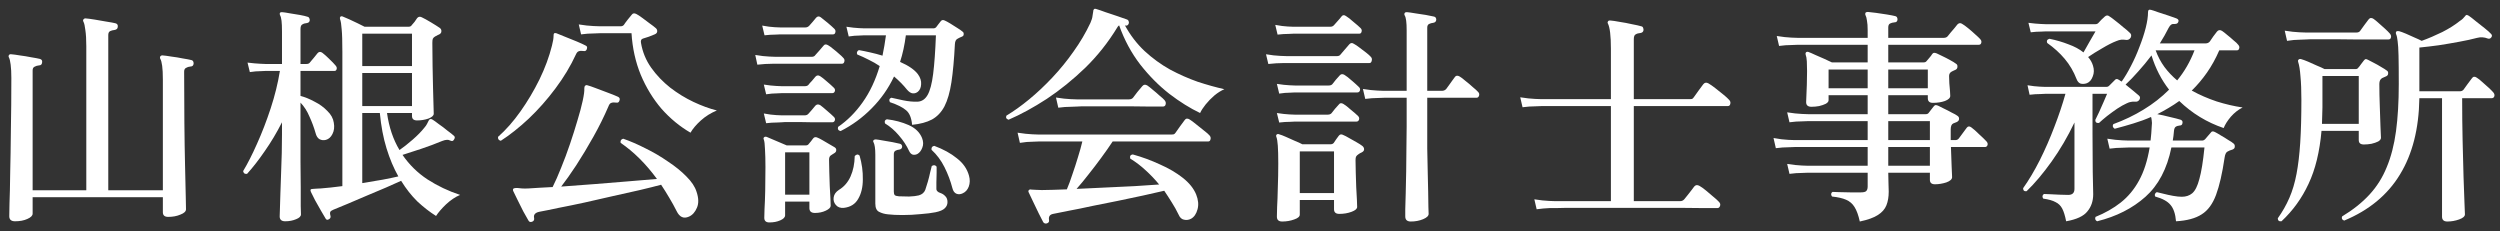
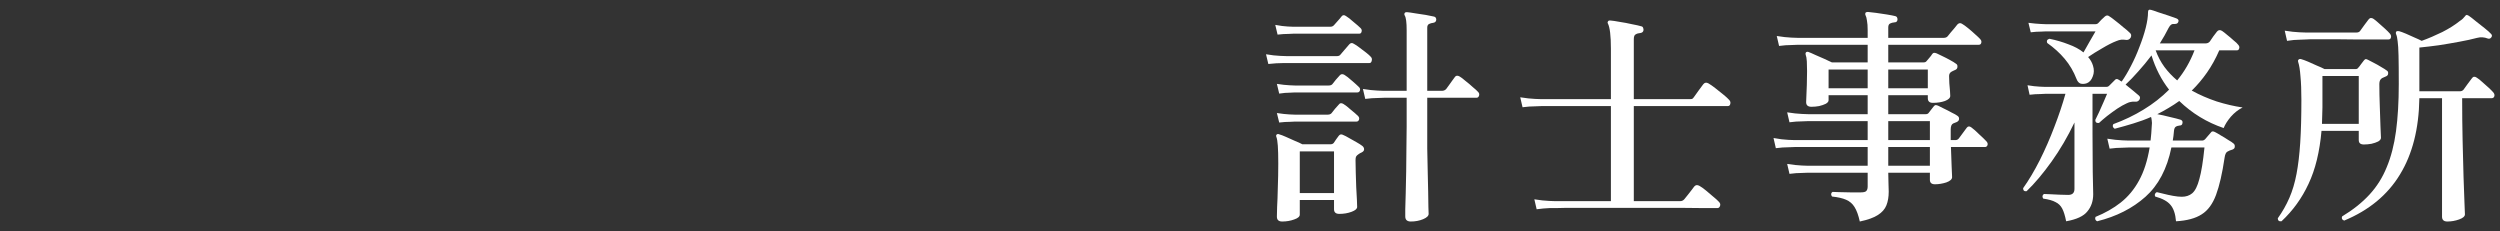
<svg xmlns="http://www.w3.org/2000/svg" width="281" height="26" viewBox="0 0 281 26" fill="none">
  <rect x="0" y="0" width="281" height="26" fill="#333333" stroke="none" />
  <path d="M275.082 24.898C274.684 24.898 274.484 24.716 274.484 24.352C274.484 24.092 274.484 23.728 274.484 23.26C274.484 22.81 274.484 22.298 274.484 21.726C274.484 20.877 274.484 19.95 274.484 18.944C274.484 17.939 274.484 16.934 274.484 15.928C274.484 14.906 274.484 13.97 274.484 13.12C274.484 12.271 274.484 11.578 274.484 11.04H271.936C271.884 14.472 271.156 17.332 269.752 19.62C268.366 21.908 266.277 23.633 263.486 24.794C263.244 24.708 263.166 24.552 263.252 24.326C264.483 23.581 265.506 22.766 266.32 21.882C267.152 20.981 267.802 19.95 268.27 18.788C268.756 17.627 269.102 16.284 269.31 14.758C269.518 13.216 269.622 11.448 269.622 9.454C269.622 8.068 269.614 7.002 269.596 6.256C269.579 5.511 269.544 4.965 269.492 4.618C269.458 4.272 269.397 4.003 269.31 3.812C269.276 3.691 269.293 3.596 269.362 3.526C269.432 3.492 269.527 3.483 269.648 3.5C269.839 3.552 270.099 3.648 270.428 3.786C270.758 3.925 271.087 4.072 271.416 4.228C271.746 4.367 272.006 4.488 272.196 4.592C272.959 4.315 273.73 3.986 274.51 3.604C275.29 3.206 275.949 2.79 276.486 2.356C276.625 2.27 276.738 2.183 276.824 2.096C276.911 1.992 276.989 1.906 277.058 1.836C277.11 1.75 277.171 1.698 277.24 1.68C277.275 1.663 277.327 1.68 277.396 1.732C277.431 1.75 277.457 1.758 277.474 1.758C277.682 1.897 277.951 2.105 278.28 2.382C278.627 2.642 278.956 2.902 279.268 3.162C279.598 3.422 279.84 3.639 279.996 3.812C280.118 3.934 280.126 4.064 280.022 4.202C279.918 4.341 279.788 4.384 279.632 4.332C279.234 4.176 278.835 4.15 278.436 4.254C277.847 4.41 277.171 4.558 276.408 4.696C275.663 4.835 274.9 4.965 274.12 5.086C273.358 5.19 272.63 5.277 271.936 5.346V10.26H276.486C276.66 10.26 276.798 10.2 276.902 10.078C276.989 9.94 277.145 9.723 277.37 9.428C277.596 9.134 277.752 8.926 277.838 8.804C277.977 8.596 278.159 8.57 278.384 8.726C278.558 8.83 278.766 8.995 279.008 9.22C279.251 9.428 279.485 9.636 279.71 9.844C279.936 10.052 280.109 10.226 280.23 10.364C280.369 10.52 280.412 10.676 280.36 10.832C280.308 10.971 280.204 11.04 280.048 11.04H276.746C276.746 12.739 276.764 14.342 276.798 15.85C276.833 17.358 276.868 18.702 276.902 19.88C276.937 21.059 276.972 22.021 277.006 22.766C277.041 23.494 277.058 23.936 277.058 24.092C277.058 24.318 276.842 24.508 276.408 24.664C275.975 24.82 275.533 24.898 275.082 24.898ZM256.44 24.872C256.163 24.907 256.024 24.794 256.024 24.534C256.544 23.806 256.978 23.044 257.324 22.246C257.671 21.449 257.94 20.548 258.13 19.542C258.321 18.537 258.46 17.367 258.546 16.032C258.633 14.68 258.676 13.086 258.676 11.248C258.676 10.174 258.642 9.281 258.572 8.57C258.52 7.86 258.434 7.322 258.312 6.958C258.278 6.837 258.295 6.75 258.364 6.698C258.434 6.629 258.529 6.612 258.65 6.646C258.841 6.698 259.101 6.794 259.43 6.932C259.76 7.071 260.089 7.218 260.418 7.374C260.765 7.513 261.051 7.643 261.276 7.764H264.786C264.908 7.764 265.003 7.712 265.072 7.608C265.159 7.522 265.254 7.4 265.358 7.244C265.48 7.071 265.592 6.924 265.696 6.802C265.766 6.716 265.826 6.664 265.878 6.646C265.948 6.629 266.043 6.655 266.164 6.724C266.32 6.794 266.537 6.906 266.814 7.062C267.092 7.201 267.369 7.357 267.646 7.53C267.924 7.686 268.14 7.825 268.296 7.946C268.4 8.016 268.444 8.12 268.426 8.258C268.426 8.397 268.357 8.501 268.218 8.57C268.149 8.605 268.071 8.64 267.984 8.674C267.915 8.709 267.837 8.744 267.75 8.778C267.542 8.9 267.438 9.116 267.438 9.428C267.438 10.243 267.456 11.092 267.49 11.976C267.525 12.86 267.551 13.632 267.568 14.29C267.603 14.932 267.62 15.33 267.62 15.486C267.62 15.642 267.516 15.781 267.308 15.902C267.1 16.006 266.849 16.093 266.554 16.162C266.26 16.214 265.974 16.24 265.696 16.24C265.315 16.24 265.124 16.076 265.124 15.746V14.706H260.938C260.73 17.064 260.245 19.048 259.482 20.66C258.737 22.272 257.723 23.676 256.44 24.872ZM260.99 13.926H265.124V8.544H261.042V12.08C261.042 12.392 261.034 12.704 261.016 13.016C261.016 13.328 261.008 13.632 260.99 13.926ZM257.064 4.592L256.804 3.448C257.446 3.552 258 3.613 258.468 3.63C258.936 3.648 259.17 3.656 259.17 3.656H264.864C265.055 3.656 265.194 3.596 265.28 3.474C265.367 3.336 265.523 3.119 265.748 2.824C265.974 2.53 266.13 2.322 266.216 2.2C266.372 1.992 266.563 1.966 266.788 2.122C266.962 2.244 267.161 2.408 267.386 2.616C267.629 2.824 267.863 3.032 268.088 3.24C268.314 3.448 268.487 3.622 268.608 3.76C268.747 3.916 268.79 4.072 268.738 4.228C268.704 4.367 268.608 4.436 268.452 4.436C268.348 4.436 268.158 4.436 267.88 4.436C267.62 4.436 267.308 4.436 266.944 4.436C266.338 4.436 265.627 4.436 264.812 4.436C263.998 4.419 263.192 4.41 262.394 4.41C261.597 4.41 260.904 4.41 260.314 4.41C259.742 4.41 259.37 4.419 259.196 4.436C259.196 4.436 258.971 4.445 258.52 4.462C258.07 4.462 257.584 4.506 257.064 4.592Z" fill="white" />
  <path d="M232.234 24.872C232.113 24.248 231.966 23.771 231.792 23.442C231.619 23.112 231.368 22.87 231.038 22.714C230.726 22.54 230.267 22.41 229.66 22.324C229.522 22.116 229.548 21.942 229.738 21.804C229.877 21.804 230.102 21.812 230.414 21.83C230.744 21.847 231.099 21.864 231.48 21.882C231.862 21.899 232.191 21.908 232.468 21.908C232.936 21.908 233.17 21.682 233.17 21.232V13.77C232.408 15.364 231.55 16.829 230.596 18.164C229.643 19.498 228.707 20.608 227.788 21.492C227.528 21.526 227.398 21.414 227.398 21.154C228.04 20.252 228.664 19.204 229.27 18.008C229.877 16.794 230.423 15.546 230.908 14.264C231.411 12.964 231.827 11.724 232.156 10.546H229.868C229.868 10.546 229.686 10.554 229.322 10.572C228.958 10.572 228.56 10.598 228.126 10.65L227.892 9.584C228.412 9.67 228.872 9.722 229.27 9.74C229.669 9.757 229.868 9.766 229.868 9.766H236.758C236.897 9.766 237.018 9.705 237.122 9.584L237.694 9.012C237.816 8.856 237.963 8.838 238.136 8.96C238.188 8.977 238.24 9.012 238.292 9.064C238.344 9.098 238.405 9.133 238.474 9.168C238.821 8.682 239.168 8.102 239.514 7.426C239.878 6.732 240.199 6.013 240.476 5.268C240.771 4.522 241.005 3.812 241.178 3.136C241.352 2.442 241.438 1.853 241.438 1.368C241.438 1.246 241.464 1.168 241.516 1.134C241.568 1.082 241.655 1.073 241.776 1.108C241.915 1.142 242.175 1.229 242.556 1.368C242.955 1.489 243.354 1.619 243.752 1.758C244.168 1.896 244.463 2 244.636 2.07C244.844 2.156 244.914 2.286 244.844 2.46C244.792 2.616 244.662 2.694 244.454 2.694C244.281 2.676 244.142 2.702 244.038 2.772C243.952 2.824 243.856 2.945 243.752 3.136C243.458 3.725 243.128 4.306 242.764 4.878H247.912C248.103 4.878 248.259 4.808 248.38 4.67C248.467 4.531 248.597 4.34 248.77 4.098C248.961 3.855 249.1 3.673 249.186 3.552C249.342 3.361 249.533 3.335 249.758 3.474C249.914 3.578 250.114 3.734 250.356 3.942C250.599 4.132 250.833 4.332 251.058 4.54C251.301 4.73 251.474 4.895 251.578 5.034C251.7 5.172 251.734 5.311 251.682 5.45C251.648 5.588 251.561 5.658 251.422 5.658H249.446C249.048 6.576 248.588 7.408 248.068 8.154C247.548 8.899 246.976 9.575 246.352 10.182C247.236 10.667 248.172 11.074 249.16 11.404C250.148 11.716 251.119 11.941 252.072 12.08C251.587 12.322 251.145 12.669 250.746 13.12C250.365 13.57 250.096 13.995 249.94 14.394C248.051 13.752 246.387 12.738 244.948 11.352C244.567 11.629 244.168 11.889 243.752 12.132C243.354 12.374 242.929 12.608 242.478 12.834C242.877 12.903 243.345 13.007 243.882 13.146C244.42 13.267 244.827 13.371 245.104 13.458C245.278 13.527 245.347 13.648 245.312 13.822C245.295 14.012 245.191 14.108 245 14.108C244.81 14.125 244.654 14.177 244.532 14.264C244.428 14.35 244.368 14.515 244.35 14.758C244.333 14.931 244.316 15.104 244.298 15.278C244.281 15.451 244.255 15.624 244.22 15.798H247.522C247.644 15.798 247.756 15.746 247.86 15.642C247.93 15.555 248.034 15.434 248.172 15.278C248.311 15.122 248.424 14.992 248.51 14.888C248.597 14.749 248.744 14.732 248.952 14.836C249.126 14.922 249.351 15.052 249.628 15.226C249.906 15.382 250.174 15.546 250.434 15.72C250.712 15.876 250.92 16.014 251.058 16.136C251.162 16.222 251.206 16.344 251.188 16.5C251.188 16.638 251.102 16.742 250.928 16.812C250.807 16.846 250.703 16.881 250.616 16.916C250.53 16.95 250.443 16.994 250.356 17.046C250.2 17.132 250.096 17.358 250.044 17.722C249.784 19.49 249.464 20.885 249.082 21.908C248.701 22.93 248.164 23.658 247.47 24.092C246.777 24.542 245.815 24.802 244.584 24.872C244.515 24.04 244.307 23.424 243.96 23.026C243.631 22.627 243.059 22.315 242.244 22.09C242.192 21.986 242.184 21.89 242.218 21.804C242.27 21.7 242.34 21.63 242.426 21.596C242.6 21.63 242.851 21.691 243.18 21.778C243.51 21.864 243.865 21.942 244.246 22.012C244.628 22.081 244.957 22.116 245.234 22.116C245.702 22.116 246.092 21.986 246.404 21.726C246.734 21.448 247.002 20.911 247.21 20.114C247.436 19.316 247.626 18.138 247.782 16.578H244.064C243.579 18.97 242.608 20.816 241.152 22.116C239.696 23.416 237.885 24.334 235.718 24.872C235.51 24.768 235.45 24.603 235.536 24.378C236.611 23.944 237.556 23.407 238.37 22.766C239.202 22.107 239.887 21.284 240.424 20.296C240.979 19.29 241.378 18.051 241.62 16.578H239.228C239.228 16.578 239.003 16.586 238.552 16.604C238.119 16.604 237.642 16.638 237.122 16.708L236.862 15.59C237.504 15.694 238.058 15.754 238.526 15.772C238.994 15.789 239.228 15.798 239.228 15.798H241.724C241.759 15.538 241.785 15.278 241.802 15.018C241.82 14.758 241.837 14.489 241.854 14.212C241.889 13.917 241.889 13.692 241.854 13.536C241.837 13.362 241.811 13.232 241.776 13.146C241.152 13.423 240.494 13.666 239.8 13.874C239.124 14.082 238.422 14.281 237.694 14.472C237.469 14.333 237.417 14.16 237.538 13.952C238.769 13.501 239.904 12.955 240.944 12.314C242.002 11.672 242.955 10.927 243.804 10.078C243.371 9.523 242.99 8.925 242.66 8.284C242.331 7.642 242.054 6.958 241.828 6.23C241.343 6.871 240.849 7.469 240.346 8.024C239.861 8.578 239.384 9.072 238.916 9.506C239.194 9.731 239.471 9.956 239.748 10.182C240.026 10.407 240.242 10.589 240.398 10.728C240.554 10.849 240.58 11.005 240.476 11.196C240.372 11.369 240.216 11.447 240.008 11.43C239.818 11.412 239.653 11.421 239.514 11.456C239.376 11.473 239.22 11.525 239.046 11.612C238.734 11.75 238.379 11.95 237.98 12.21C237.599 12.47 237.218 12.747 236.836 13.042C236.472 13.336 236.169 13.596 235.926 13.822C235.649 13.856 235.51 13.744 235.51 13.484C235.614 13.293 235.753 13.007 235.926 12.626C236.1 12.244 236.273 11.854 236.446 11.456C236.62 11.057 236.75 10.754 236.836 10.546H235.198V15.044C235.198 16.621 235.207 18.034 235.224 19.282C235.259 20.512 235.276 21.362 235.276 21.83C235.276 22.592 235.06 23.234 234.626 23.754C234.21 24.291 233.413 24.664 232.234 24.872ZM234.574 9.35C234.332 9.436 234.098 9.454 233.872 9.402C233.664 9.332 233.508 9.159 233.404 8.882C233.075 8.032 232.633 7.278 232.078 6.62C231.524 5.961 230.865 5.363 230.102 4.826C230.016 4.583 230.102 4.427 230.362 4.358C231.125 4.514 231.836 4.722 232.494 4.982C233.17 5.224 233.734 5.528 234.184 5.892C234.375 5.562 234.6 5.164 234.86 4.696C235.138 4.228 235.363 3.838 235.536 3.526H229.972C229.972 3.526 229.79 3.534 229.426 3.552C229.062 3.552 228.672 3.578 228.256 3.63L227.996 2.564C228.516 2.633 228.976 2.676 229.374 2.694C229.773 2.711 229.972 2.72 229.972 2.72H235.51C235.649 2.72 235.762 2.676 235.848 2.59C235.935 2.503 236.048 2.382 236.186 2.226C236.342 2.07 236.472 1.948 236.576 1.862C236.75 1.706 236.923 1.697 237.096 1.836C237.287 1.957 237.521 2.13 237.798 2.356C238.093 2.581 238.379 2.815 238.656 3.058C238.951 3.283 239.194 3.491 239.384 3.682C239.558 3.82 239.592 4.002 239.488 4.228C239.367 4.418 239.202 4.505 238.994 4.488C238.769 4.453 238.578 4.444 238.422 4.462C238.266 4.479 238.084 4.531 237.876 4.618C237.426 4.791 236.897 5.06 236.29 5.424C235.684 5.77 235.155 6.1 234.704 6.412C234.964 6.706 235.146 7.027 235.25 7.374C235.389 7.807 235.38 8.214 235.224 8.596C235.086 8.977 234.869 9.228 234.574 9.35ZM244.714 9.038C245.529 8.05 246.179 6.923 246.664 5.658H242.296C242.539 6.334 242.868 6.958 243.284 7.53C243.7 8.084 244.177 8.587 244.714 9.038Z" fill="white" />
  <path d="M209.042 24.898C208.886 24.187 208.686 23.641 208.444 23.26C208.218 22.896 207.906 22.627 207.508 22.454C207.109 22.28 206.58 22.159 205.922 22.09C205.852 22.003 205.818 21.908 205.818 21.804C205.835 21.7 205.887 21.622 205.974 21.57C206.13 21.57 206.381 21.578 206.728 21.596C207.092 21.596 207.49 21.605 207.924 21.622C208.374 21.622 208.79 21.622 209.172 21.622C209.449 21.622 209.64 21.578 209.744 21.492C209.865 21.388 209.926 21.215 209.926 20.972V19.412H203.244C203.244 19.412 203.018 19.421 202.568 19.438C202.117 19.438 201.64 19.473 201.138 19.542L200.878 18.424C201.519 18.528 202.074 18.588 202.542 18.606C203.01 18.623 203.244 18.632 203.244 18.632H209.926V16.526C209.128 16.526 208.348 16.526 207.586 16.526C206.84 16.526 206.138 16.526 205.48 16.526C204.44 16.526 203.573 16.526 202.88 16.526C202.204 16.526 201.814 16.526 201.71 16.526C201.71 16.526 201.484 16.535 201.034 16.552C200.6 16.552 200.124 16.587 199.604 16.656L199.344 15.512C199.985 15.633 200.54 15.703 201.008 15.72C201.476 15.737 201.71 15.746 201.71 15.746H209.926V13.614H203.244C203.244 13.614 203.018 13.623 202.568 13.64C202.117 13.64 201.64 13.675 201.138 13.744L200.878 12.626C201.519 12.73 202.074 12.79 202.542 12.808C203.01 12.825 203.244 12.834 203.244 12.834H209.926V10.702H205.532V11.274C205.532 11.412 205.428 11.543 205.22 11.664C205.012 11.768 204.76 11.854 204.466 11.924C204.171 11.976 203.885 12.002 203.608 12.002C203.209 12.002 203.01 11.829 203.01 11.482C203.01 11.395 203.018 11.178 203.036 10.832C203.053 10.468 203.07 10.034 203.088 9.532C203.105 9.029 203.114 8.518 203.114 7.998C203.114 7.599 203.105 7.235 203.088 6.906C203.07 6.576 203.027 6.325 202.958 6.152C202.923 6.065 202.932 5.978 202.984 5.892C203.053 5.822 203.148 5.805 203.27 5.84C203.46 5.909 203.72 6.022 204.05 6.178C204.379 6.316 204.717 6.464 205.064 6.62C205.41 6.776 205.688 6.906 205.896 7.01H209.926V5.034C209.163 5.034 208.426 5.034 207.716 5.034C207.005 5.034 206.338 5.034 205.714 5.034C204.726 5.034 203.902 5.034 203.244 5.034C202.585 5.034 202.195 5.034 202.074 5.034C202.074 5.034 201.848 5.042 201.398 5.06C200.947 5.06 200.47 5.094 199.968 5.164L199.708 4.046C200.349 4.15 200.895 4.21 201.346 4.228C201.814 4.245 202.048 4.254 202.048 4.254H209.926V3.396C209.926 2.945 209.9 2.59 209.848 2.33C209.813 2.052 209.761 1.853 209.692 1.732C209.64 1.628 209.64 1.524 209.692 1.42C209.744 1.368 209.83 1.342 209.952 1.342C210.16 1.359 210.463 1.394 210.862 1.446C211.278 1.498 211.685 1.558 212.084 1.628C212.5 1.697 212.812 1.758 213.02 1.81C213.193 1.844 213.28 1.974 213.28 2.2C213.262 2.408 213.15 2.512 212.942 2.512C212.751 2.529 212.586 2.572 212.448 2.642C212.309 2.711 212.24 2.858 212.24 3.084V4.254H218.48C218.67 4.254 218.818 4.193 218.922 4.072C218.991 3.985 219.095 3.855 219.234 3.682C219.39 3.491 219.546 3.309 219.702 3.136C219.858 2.945 219.962 2.815 220.014 2.746C220.187 2.572 220.369 2.555 220.56 2.694C220.716 2.78 220.932 2.936 221.21 3.162C221.487 3.387 221.756 3.621 222.016 3.864C222.276 4.089 222.458 4.262 222.562 4.384C222.7 4.522 222.744 4.67 222.692 4.826C222.657 4.964 222.562 5.034 222.406 5.034H212.24V7.01H216.244C216.382 7.01 216.486 6.958 216.556 6.854C216.642 6.75 216.746 6.628 216.868 6.49C217.006 6.334 217.11 6.195 217.18 6.074C217.249 5.987 217.31 5.944 217.362 5.944C217.431 5.926 217.535 5.944 217.674 5.996C217.83 6.065 218.046 6.169 218.324 6.308C218.618 6.446 218.904 6.594 219.182 6.75C219.476 6.906 219.702 7.044 219.858 7.166C219.979 7.235 220.031 7.348 220.014 7.504C220.014 7.66 219.944 7.772 219.806 7.842C219.719 7.876 219.641 7.911 219.572 7.946C219.502 7.98 219.433 8.015 219.364 8.05C219.173 8.154 219.078 8.318 219.078 8.544C219.078 8.752 219.086 9.02 219.104 9.35C219.138 9.679 219.164 9.982 219.182 10.26C219.199 10.537 219.208 10.71 219.208 10.78C219.208 11.005 219.008 11.196 218.61 11.352C218.211 11.491 217.76 11.56 217.258 11.56C216.876 11.56 216.686 11.386 216.686 11.04V10.702H212.24V12.834H216.452C216.608 12.834 216.72 12.782 216.79 12.678C216.876 12.574 216.963 12.461 217.05 12.34C217.154 12.219 217.249 12.097 217.336 11.976C217.405 11.889 217.466 11.837 217.518 11.82C217.587 11.803 217.691 11.82 217.83 11.872C217.986 11.941 218.211 12.054 218.506 12.21C218.8 12.348 219.086 12.496 219.364 12.652C219.658 12.79 219.875 12.912 220.014 13.016C220.152 13.102 220.213 13.224 220.196 13.38C220.196 13.518 220.109 13.631 219.936 13.718L219.546 13.874C219.355 13.96 219.26 14.186 219.26 14.55V15.746H219.806C219.944 15.746 220.066 15.685 220.17 15.564C220.256 15.443 220.404 15.243 220.612 14.966C220.82 14.688 220.967 14.489 221.054 14.368C221.192 14.177 221.366 14.16 221.574 14.316C221.816 14.489 222.111 14.749 222.458 15.096C222.822 15.425 223.09 15.685 223.264 15.876C223.402 16.015 223.446 16.162 223.394 16.318C223.342 16.456 223.246 16.526 223.108 16.526H219.286C219.32 17.306 219.346 18.034 219.364 18.71C219.398 19.369 219.416 19.767 219.416 19.906C219.416 20.148 219.199 20.348 218.766 20.504C218.332 20.642 217.908 20.712 217.492 20.712C217.11 20.712 216.92 20.547 216.92 20.218V19.412H212.24C212.257 19.776 212.266 20.174 212.266 20.608C212.283 21.041 212.292 21.353 212.292 21.544C212.292 22.133 212.205 22.645 212.032 23.078C211.858 23.511 211.538 23.875 211.07 24.17C210.619 24.465 209.943 24.707 209.042 24.898ZM212.24 15.746H216.92V13.614H212.24V15.746ZM212.24 18.632H216.92V16.526H212.24V18.632ZM212.24 9.922H216.686V7.816H212.24V9.922ZM205.532 9.922H209.926V7.816H205.532V9.922Z" fill="white" />
  <path d="M172.72 23.52L172.46 22.402C173.101 22.506 173.656 22.567 174.124 22.584C174.592 22.601 174.826 22.61 174.826 22.61H181.066V11.924C180.286 11.924 179.532 11.924 178.804 11.924C178.076 11.924 177.409 11.924 176.802 11.924C175.814 11.924 174.999 11.924 174.358 11.924C173.717 11.924 173.353 11.924 173.266 11.924C173.266 11.924 173.041 11.933 172.59 11.95C172.139 11.95 171.654 11.985 171.134 12.054L170.874 10.936C171.533 11.04 172.087 11.101 172.538 11.118C173.006 11.135 173.24 11.144 173.24 11.144H181.066V5.45C181.066 4.029 180.953 3.093 180.728 2.642C180.676 2.573 180.685 2.486 180.754 2.382C180.806 2.313 180.893 2.287 181.014 2.304C181.239 2.321 181.586 2.373 182.054 2.46C182.522 2.529 182.981 2.616 183.432 2.72C183.9 2.807 184.247 2.885 184.472 2.954C184.576 2.971 184.645 3.023 184.68 3.11C184.715 3.197 184.732 3.283 184.732 3.37C184.715 3.561 184.602 3.673 184.394 3.708C184.169 3.725 183.987 3.777 183.848 3.864C183.709 3.933 183.64 4.115 183.64 4.41V11.144H189.88C190.019 11.144 190.123 11.135 190.192 11.118C190.261 11.083 190.331 11.014 190.4 10.91C190.521 10.754 190.695 10.511 190.92 10.182C191.163 9.853 191.336 9.619 191.44 9.48C191.596 9.272 191.795 9.237 192.038 9.376C192.246 9.497 192.506 9.679 192.818 9.922C193.13 10.165 193.433 10.407 193.728 10.65C194.023 10.893 194.231 11.083 194.352 11.222C194.491 11.361 194.534 11.517 194.482 11.69C194.447 11.846 194.352 11.924 194.196 11.924H183.64V22.61H188.84C189.031 22.61 189.187 22.541 189.308 22.402C189.377 22.315 189.49 22.177 189.646 21.986C189.802 21.778 189.958 21.579 190.114 21.388C190.27 21.18 190.374 21.041 190.426 20.972C190.582 20.781 190.781 20.755 191.024 20.894C191.215 20.998 191.457 21.171 191.752 21.414C192.047 21.657 192.333 21.899 192.61 22.142C192.887 22.367 193.087 22.549 193.208 22.688C193.347 22.827 193.39 22.974 193.338 23.13C193.286 23.303 193.182 23.39 193.026 23.39C192.974 23.39 192.827 23.39 192.584 23.39C192.341 23.39 192.029 23.39 191.648 23.39C190.955 23.39 190.079 23.381 189.022 23.364C187.965 23.364 186.821 23.364 185.59 23.364C184.377 23.364 183.155 23.364 181.924 23.364C180.711 23.364 179.584 23.364 178.544 23.364C177.521 23.364 176.672 23.364 175.996 23.364C175.337 23.381 174.947 23.39 174.826 23.39C174.826 23.39 174.601 23.39 174.15 23.39C173.717 23.407 173.24 23.451 172.72 23.52Z" fill="white" />
  <path d="M144.12 24.898C143.721 24.898 143.522 24.716 143.522 24.352C143.522 24.214 143.53 23.85 143.548 23.261C143.582 22.689 143.608 21.969 143.626 21.102C143.66 20.236 143.678 19.326 143.678 18.372C143.678 17.506 143.66 16.838 143.626 16.37C143.591 15.902 143.539 15.582 143.47 15.409C143.418 15.287 143.426 15.192 143.496 15.123C143.582 15.053 143.678 15.044 143.782 15.097C143.972 15.149 144.224 15.244 144.536 15.383C144.848 15.521 145.177 15.668 145.524 15.825C145.87 15.963 146.156 16.093 146.382 16.215H149.554C149.71 16.215 149.831 16.163 149.918 16.058C149.987 15.954 150.074 15.825 150.178 15.668C150.299 15.512 150.394 15.383 150.464 15.278C150.602 15.088 150.776 15.053 150.984 15.175C151.157 15.244 151.374 15.357 151.634 15.512C151.911 15.668 152.188 15.825 152.466 15.98C152.743 16.137 152.96 16.275 153.116 16.396C153.254 16.5 153.324 16.631 153.324 16.787C153.324 16.925 153.237 17.038 153.064 17.125C152.994 17.159 152.925 17.194 152.856 17.229C152.804 17.263 152.752 17.298 152.7 17.332C152.561 17.419 152.466 17.515 152.414 17.619C152.379 17.705 152.362 17.844 152.362 18.035C152.362 18.398 152.37 18.858 152.388 19.413C152.405 19.95 152.422 20.496 152.44 21.05C152.474 21.588 152.5 22.064 152.518 22.48C152.535 22.879 152.544 23.139 152.544 23.261C152.544 23.468 152.336 23.651 151.92 23.806C151.504 23.962 151.044 24.041 150.542 24.041C150.143 24.041 149.944 23.867 149.944 23.52V22.48H146.096V24.119C146.096 24.344 145.888 24.526 145.472 24.665C145.056 24.82 144.605 24.898 144.12 24.898ZM158.576 24.898C158.16 24.898 157.952 24.708 157.952 24.326C157.952 24.274 157.952 24.006 157.952 23.52C157.969 23.035 157.986 22.42 158.004 21.674C158.021 20.929 158.038 20.114 158.056 19.23C158.073 18.346 158.082 17.471 158.082 16.605C158.099 15.738 158.108 14.949 158.108 14.239V10.989C157.865 10.989 157.622 10.989 157.38 10.989C157.154 10.989 156.946 10.989 156.756 10.989C156.444 10.989 156.184 10.989 155.976 10.989C155.768 10.989 155.629 10.989 155.56 10.989C155.56 10.989 155.334 10.997 154.884 11.014C154.45 11.014 153.974 11.049 153.454 11.118L153.194 10.001C153.835 10.104 154.39 10.165 154.858 10.182C155.326 10.2 155.56 10.209 155.56 10.209H158.108V3.396C158.108 2.53 158.038 1.984 157.9 1.758C157.83 1.637 157.83 1.533 157.9 1.446C157.969 1.377 158.056 1.351 158.16 1.368C158.368 1.386 158.671 1.429 159.07 1.498C159.468 1.55 159.867 1.611 160.266 1.68C160.664 1.75 160.968 1.81 161.176 1.862C161.349 1.897 161.436 2.018 161.436 2.226C161.418 2.417 161.306 2.53 161.098 2.564C160.924 2.582 160.768 2.625 160.63 2.694C160.491 2.764 160.422 2.902 160.422 3.11V10.209H162.06C162.268 10.209 162.432 10.139 162.554 10.001C162.623 9.914 162.718 9.784 162.84 9.61C162.978 9.42 163.108 9.238 163.23 9.064C163.368 8.874 163.464 8.744 163.516 8.674C163.637 8.484 163.819 8.458 164.062 8.596C164.218 8.683 164.434 8.848 164.712 9.09C165.006 9.316 165.284 9.55 165.544 9.792C165.821 10.018 166.012 10.191 166.116 10.312C166.254 10.434 166.298 10.581 166.246 10.755C166.194 10.911 166.098 10.989 165.96 10.989H160.422V14.239C160.422 15.001 160.422 15.816 160.422 16.683C160.439 17.532 160.456 18.381 160.474 19.23C160.491 20.062 160.508 20.834 160.526 21.544C160.543 22.238 160.552 22.81 160.552 23.261C160.569 23.711 160.578 23.971 160.578 24.041C160.578 24.266 160.37 24.465 159.954 24.639C159.538 24.812 159.078 24.898 158.576 24.898ZM146.096 21.701H149.944V17.02H146.096V21.701ZM142.56 7.192L142.3 6.1C142.906 6.204 143.444 6.265 143.912 6.282C144.38 6.3 144.614 6.308 144.614 6.308H150.282C150.472 6.308 150.611 6.239 150.698 6.1C150.784 5.996 150.94 5.814 151.166 5.554C151.391 5.277 151.556 5.086 151.66 4.982C151.816 4.809 151.989 4.792 152.18 4.93C152.353 5.017 152.561 5.156 152.804 5.346C153.064 5.537 153.315 5.728 153.558 5.918C153.8 6.109 153.974 6.265 154.078 6.386C154.199 6.508 154.234 6.655 154.182 6.828C154.147 7.002 154.06 7.088 153.922 7.088C153.87 7.088 153.748 7.088 153.558 7.088C153.367 7.088 153.133 7.088 152.856 7.088C152.388 7.088 151.824 7.088 151.166 7.088C150.507 7.088 149.814 7.088 149.086 7.088C148.375 7.088 147.699 7.088 147.058 7.088C146.434 7.088 145.896 7.088 145.446 7.088C145.012 7.088 144.744 7.088 144.64 7.088C144.64 7.088 144.518 7.088 144.276 7.088C144.05 7.088 143.773 7.097 143.444 7.114C143.132 7.132 142.837 7.158 142.56 7.192ZM143.6 3.89L143.34 2.798C143.894 2.902 144.362 2.963 144.744 2.98C145.142 2.998 145.342 3.006 145.342 3.006H149.528C149.701 3.006 149.84 2.946 149.944 2.824C150.03 2.72 150.169 2.564 150.36 2.356C150.55 2.148 150.689 1.984 150.776 1.862C150.914 1.672 151.088 1.654 151.296 1.81C151.504 1.932 151.781 2.148 152.128 2.46C152.492 2.755 152.76 2.989 152.934 3.162C153.055 3.284 153.09 3.422 153.038 3.578C153.003 3.717 152.916 3.786 152.778 3.786C152.691 3.786 152.544 3.786 152.336 3.786C152.145 3.786 151.911 3.786 151.634 3.786C151.131 3.786 150.542 3.786 149.866 3.786C149.207 3.786 148.548 3.786 147.89 3.786C147.248 3.786 146.694 3.786 146.226 3.786C145.758 3.786 145.472 3.786 145.368 3.786C145.368 3.786 145.186 3.795 144.822 3.812C144.458 3.812 144.05 3.838 143.6 3.89ZM143.782 10.521L143.522 9.428C144.076 9.515 144.544 9.567 144.926 9.584C145.324 9.602 145.524 9.61 145.524 9.61H149.346C149.536 9.61 149.675 9.558 149.762 9.454C149.848 9.333 149.978 9.168 150.152 8.96C150.342 8.752 150.49 8.588 150.594 8.466C150.732 8.31 150.906 8.293 151.114 8.414C151.322 8.536 151.599 8.752 151.946 9.064C152.292 9.359 152.552 9.593 152.726 9.766C152.864 9.888 152.908 10.027 152.856 10.182C152.804 10.321 152.708 10.39 152.57 10.39C152.5 10.39 152.37 10.39 152.18 10.39C151.989 10.39 151.764 10.39 151.504 10.39C151.036 10.39 150.49 10.39 149.866 10.39C149.242 10.39 148.618 10.39 147.994 10.39C147.37 10.39 146.832 10.39 146.382 10.39C145.931 10.39 145.654 10.39 145.55 10.39C145.55 10.39 145.368 10.399 145.004 10.416C144.64 10.416 144.232 10.451 143.782 10.521ZM143.782 13.771L143.522 12.704C144.076 12.791 144.544 12.843 144.926 12.861C145.324 12.878 145.524 12.886 145.524 12.886H149.242C149.415 12.886 149.554 12.835 149.658 12.73C149.744 12.609 149.874 12.444 150.048 12.236C150.238 12.028 150.386 11.864 150.49 11.742C150.611 11.569 150.784 11.552 151.01 11.691C151.218 11.812 151.495 12.028 151.842 12.341C152.206 12.635 152.474 12.869 152.648 13.043C152.769 13.164 152.804 13.303 152.752 13.459C152.7 13.597 152.604 13.666 152.466 13.666C152.396 13.666 152.275 13.666 152.102 13.666C151.928 13.666 151.72 13.666 151.478 13.666C151.027 13.666 150.49 13.666 149.866 13.666C149.242 13.666 148.626 13.666 148.02 13.666C147.413 13.666 146.876 13.666 146.408 13.666C145.957 13.666 145.671 13.666 145.55 13.666C145.55 13.666 145.368 13.675 145.004 13.693C144.64 13.693 144.232 13.719 143.782 13.771Z" fill="white" />
-   <path d="M117.678 25.106C117.504 25.158 117.366 25.114 117.262 24.976C117.158 24.785 116.993 24.464 116.768 24.014C116.56 23.58 116.343 23.13 116.118 22.662C115.892 22.194 115.728 21.847 115.624 21.622C115.572 21.518 115.58 21.431 115.65 21.362C115.719 21.292 115.814 21.275 115.936 21.31C116.057 21.31 116.213 21.318 116.404 21.336C116.594 21.353 116.828 21.362 117.106 21.362C117.487 21.344 117.912 21.336 118.38 21.336C118.865 21.318 119.376 21.301 119.914 21.284C120.122 20.798 120.33 20.235 120.538 19.594C120.763 18.952 120.971 18.311 121.162 17.67C121.37 17.011 121.534 16.422 121.656 15.902H116.768C116.768 15.902 116.542 15.91 116.092 15.928C115.641 15.928 115.156 15.971 114.636 16.058L114.376 14.914C115.034 15.018 115.589 15.078 116.04 15.096C116.508 15.113 116.742 15.122 116.742 15.122H131.614C131.752 15.122 131.856 15.113 131.926 15.096C131.995 15.078 132.064 15.018 132.134 14.914C132.238 14.758 132.402 14.524 132.628 14.212C132.87 13.882 133.044 13.648 133.148 13.51C133.286 13.302 133.477 13.276 133.72 13.432C133.893 13.536 134.127 13.709 134.422 13.952C134.734 14.194 135.037 14.437 135.332 14.68C135.626 14.905 135.826 15.078 135.93 15.2C136.068 15.338 136.112 15.494 136.06 15.668C136.025 15.824 135.938 15.902 135.8 15.902H125.062C124.698 16.456 124.273 17.063 123.788 17.722C123.32 18.363 122.843 18.987 122.358 19.594C121.89 20.2 121.439 20.746 121.006 21.232C122.063 21.18 123.155 21.128 124.282 21.076C125.426 21.024 126.518 20.972 127.558 20.92C128.615 20.85 129.525 20.79 130.288 20.738C129.837 20.183 129.334 19.654 128.78 19.152C128.242 18.649 127.662 18.207 127.038 17.826C126.968 17.548 127.064 17.392 127.324 17.358C128.381 17.652 129.395 18.025 130.366 18.476C131.354 18.909 132.212 19.412 132.94 19.984C133.668 20.556 134.17 21.18 134.448 21.856C134.69 22.462 134.742 23.017 134.604 23.52C134.465 24.04 134.222 24.395 133.876 24.586C133.616 24.724 133.347 24.759 133.07 24.69C132.81 24.638 132.61 24.447 132.472 24.118C132.246 23.65 131.995 23.199 131.718 22.766C131.44 22.315 131.154 21.873 130.86 21.44C130.166 21.596 129.36 21.778 128.442 21.986C127.54 22.176 126.596 22.376 125.608 22.584C124.637 22.774 123.684 22.965 122.748 23.156C121.812 23.364 120.962 23.537 120.2 23.676C119.437 23.832 118.83 23.953 118.38 24.04C117.998 24.109 117.842 24.343 117.912 24.742C117.946 24.915 117.868 25.036 117.678 25.106ZM113.362 13.458C113.102 13.371 113.024 13.215 113.128 12.99C113.942 12.504 114.792 11.898 115.676 11.17C116.56 10.442 117.426 9.627 118.276 8.726C119.142 7.807 119.94 6.828 120.668 5.788C121.413 4.748 122.046 3.673 122.566 2.564C122.704 2.252 122.782 1.992 122.8 1.784C122.834 1.576 122.86 1.411 122.878 1.29C122.878 1.168 122.904 1.09 122.956 1.056C122.99 0.986 123.068 0.969 123.19 1.004C123.432 1.073 123.788 1.194 124.256 1.368C124.724 1.524 125.192 1.68 125.66 1.836C126.128 1.992 126.474 2.113 126.7 2.2C126.786 2.234 126.838 2.295 126.856 2.382C126.89 2.451 126.899 2.529 126.882 2.616C126.812 2.824 126.691 2.91 126.518 2.876L126.44 2.85C127.046 3.959 127.783 4.921 128.65 5.736C129.534 6.55 130.487 7.244 131.51 7.816C132.55 8.37 133.59 8.83 134.63 9.194C135.687 9.54 136.684 9.818 137.62 10.026C137.256 10.182 136.883 10.416 136.502 10.728C136.138 11.04 135.808 11.378 135.514 11.742C135.236 12.088 135.028 12.409 134.89 12.704C133.763 12.166 132.61 11.447 131.432 10.546C130.253 9.627 129.161 8.526 128.156 7.244C127.168 5.961 126.379 4.496 125.79 2.85C125.703 2.902 125.634 2.98 125.582 3.084C124.559 4.765 123.354 6.282 121.968 7.634C120.581 8.968 119.142 10.13 117.652 11.118C116.161 12.088 114.731 12.868 113.362 13.458ZM118.952 12.106L118.692 10.962C119.333 11.066 119.879 11.126 120.33 11.144C120.798 11.161 121.032 11.17 121.032 11.17H126.882C127.09 11.17 127.246 11.109 127.35 10.988C127.454 10.849 127.618 10.632 127.844 10.338C128.086 10.043 128.268 9.826 128.39 9.688C128.546 9.497 128.736 9.471 128.962 9.61C129.118 9.714 129.326 9.878 129.586 10.104C129.846 10.312 130.097 10.528 130.34 10.754C130.6 10.962 130.782 11.126 130.886 11.248C131.024 11.404 131.068 11.568 131.016 11.742C130.981 11.898 130.877 11.976 130.704 11.976C130.6 11.976 130.418 11.976 130.158 11.976C129.898 11.976 129.586 11.976 129.222 11.976C128.58 11.958 127.826 11.95 126.96 11.95C126.11 11.95 125.261 11.95 124.412 11.95C123.58 11.95 122.852 11.95 122.228 11.95C121.621 11.95 121.231 11.958 121.058 11.976C121.058 11.976 120.832 11.984 120.382 12.002C119.931 12.002 119.454 12.036 118.952 12.106Z" fill="white" />
-   <path d="M94.486 14.732C94.226 14.68 94.13 14.524 94.2 14.264C95.24 13.553 96.158 12.635 96.956 11.508C97.77 10.364 98.412 9.003 98.88 7.426C98.498 7.166 98.091 6.932 97.658 6.724C97.224 6.499 96.791 6.299 96.358 6.126C96.306 6.022 96.297 5.927 96.332 5.84C96.384 5.736 96.453 5.667 96.54 5.632C96.938 5.701 97.363 5.788 97.814 5.892C98.282 5.996 98.741 6.117 99.192 6.256C99.348 5.511 99.478 4.748 99.582 3.968H97.164C97.164 3.968 96.982 3.977 96.618 3.994C96.254 3.994 95.846 4.029 95.396 4.098L95.136 3.006C95.69 3.093 96.167 3.145 96.566 3.162C96.964 3.179 97.164 3.188 97.164 3.188H104.912C105.033 3.188 105.137 3.145 105.224 3.058C105.293 2.971 105.371 2.867 105.458 2.746C105.562 2.625 105.657 2.503 105.744 2.382C105.848 2.243 105.995 2.217 106.186 2.304C106.342 2.373 106.55 2.486 106.81 2.642C107.07 2.798 107.33 2.963 107.59 3.136C107.85 3.292 108.049 3.431 108.188 3.552C108.292 3.621 108.335 3.725 108.318 3.864C108.318 3.985 108.248 4.072 108.11 4.124C107.971 4.176 107.824 4.245 107.668 4.332C107.46 4.419 107.347 4.627 107.33 4.956C107.243 6.672 107.113 8.102 106.94 9.246C106.766 10.373 106.506 11.274 106.16 11.95C105.813 12.609 105.345 13.103 104.756 13.432C104.166 13.744 103.421 13.943 102.52 14.03C102.45 13.25 102.225 12.704 101.844 12.392C101.462 12.063 100.856 11.759 100.024 11.482C99.902 11.239 99.954 11.075 100.18 10.988H100.206C100.483 11.057 100.916 11.153 101.506 11.274C102.095 11.395 102.632 11.447 103.118 11.43C103.603 11.413 103.984 11.161 104.262 10.676C104.539 10.191 104.747 9.402 104.886 8.31C105.024 7.218 105.128 5.771 105.198 3.968H101.818C101.679 5.06 101.462 6.057 101.168 6.958C102.121 7.374 102.788 7.833 103.17 8.336C103.447 8.717 103.568 9.099 103.534 9.48C103.516 9.844 103.395 10.121 103.17 10.312C102.996 10.451 102.806 10.511 102.598 10.494C102.39 10.477 102.173 10.338 101.948 10.078C101.549 9.575 101.064 9.081 100.492 8.596C99.85 9.948 99.01 11.144 97.97 12.184C96.947 13.224 95.786 14.073 94.486 14.732ZM86.478 25.002C86.096 25.002 85.906 24.829 85.906 24.482C85.906 24.378 85.914 24.049 85.932 23.494C85.966 22.939 85.992 22.246 86.01 21.414C86.027 20.565 86.036 19.689 86.036 18.788C86.036 17.973 86.018 17.297 85.984 16.76C85.966 16.223 85.923 15.867 85.854 15.694C85.802 15.573 85.81 15.486 85.88 15.434C85.949 15.365 86.044 15.347 86.166 15.382C86.391 15.469 86.738 15.616 87.206 15.824C87.691 16.032 88.098 16.205 88.428 16.344H90.56C90.716 16.344 90.828 16.292 90.898 16.188C90.984 16.084 91.071 15.98 91.158 15.876C91.244 15.772 91.322 15.668 91.392 15.564C91.513 15.408 91.669 15.373 91.86 15.46C91.998 15.512 92.189 15.607 92.432 15.746C92.674 15.885 92.926 16.032 93.186 16.188C93.446 16.327 93.654 16.448 93.81 16.552C93.948 16.639 94.009 16.751 93.992 16.89C93.992 17.029 93.914 17.141 93.758 17.228C93.688 17.263 93.619 17.306 93.55 17.358C93.498 17.393 93.446 17.427 93.394 17.462C93.255 17.549 93.186 17.713 93.186 17.956C93.186 18.32 93.194 18.771 93.212 19.308C93.229 19.828 93.246 20.365 93.264 20.92C93.298 21.457 93.324 21.934 93.342 22.35C93.359 22.749 93.368 23.009 93.368 23.13C93.368 23.321 93.186 23.503 92.822 23.676C92.458 23.849 92.05 23.936 91.6 23.936C91.184 23.936 90.976 23.754 90.976 23.39V22.662H88.246V24.196C88.246 24.421 88.064 24.612 87.7 24.768C87.353 24.924 86.946 25.002 86.478 25.002ZM99.816 24.092C99.434 24.057 99.096 23.962 98.802 23.806C98.524 23.667 98.386 23.355 98.386 22.87V17.384C98.386 17.037 98.368 16.751 98.334 16.526C98.299 16.301 98.256 16.136 98.204 16.032C98.134 15.928 98.126 15.841 98.178 15.772C98.23 15.703 98.316 15.668 98.438 15.668C98.628 15.685 98.906 15.729 99.27 15.798C99.634 15.85 99.989 15.911 100.336 15.98C100.7 16.049 100.977 16.11 101.168 16.162C101.324 16.214 101.402 16.327 101.402 16.5C101.384 16.673 101.28 16.777 101.09 16.812C100.916 16.829 100.769 16.873 100.648 16.942C100.526 17.011 100.466 17.141 100.466 17.332V21.544C100.466 21.717 100.5 21.847 100.57 21.934C100.656 22.003 100.812 22.047 101.038 22.064C101.332 22.081 101.714 22.09 102.182 22.09C102.65 22.073 103.014 22.029 103.274 21.96C103.638 21.856 103.88 21.648 104.002 21.336C104.088 21.076 104.184 20.773 104.288 20.426C104.392 20.062 104.478 19.715 104.548 19.386C104.634 19.057 104.695 18.814 104.73 18.658C104.955 18.519 105.137 18.545 105.276 18.736C105.276 18.823 105.276 19.048 105.276 19.412C105.276 19.776 105.267 20.14 105.25 20.504C105.25 20.851 105.25 21.076 105.25 21.18C105.232 21.423 105.388 21.596 105.718 21.7C105.926 21.769 106.108 21.891 106.264 22.064C106.42 22.22 106.498 22.437 106.498 22.714C106.498 22.991 106.394 23.225 106.186 23.416C105.995 23.607 105.648 23.754 105.146 23.858C104.712 23.945 104.158 24.014 103.482 24.066C102.806 24.135 102.13 24.17 101.454 24.17C100.795 24.17 100.249 24.144 99.816 24.092ZM88.246 21.882H90.976V17.124H88.246V21.882ZM85.126 7.27L84.892 6.178C85.498 6.282 86.036 6.343 86.504 6.36C86.972 6.377 87.206 6.386 87.206 6.386H91.236C91.426 6.386 91.565 6.317 91.652 6.178C91.738 6.074 91.886 5.909 92.094 5.684C92.302 5.441 92.458 5.259 92.562 5.138C92.683 4.965 92.856 4.947 93.082 5.086C93.238 5.173 93.428 5.311 93.654 5.502C93.879 5.675 94.096 5.857 94.304 6.048C94.512 6.221 94.668 6.369 94.772 6.49C94.91 6.611 94.954 6.759 94.902 6.932C94.867 7.088 94.772 7.166 94.616 7.166C94.546 7.166 94.425 7.166 94.252 7.166C94.078 7.166 93.87 7.166 93.628 7.166C93.142 7.166 92.562 7.166 91.886 7.166C91.21 7.166 90.534 7.166 89.858 7.166C89.199 7.166 88.618 7.166 88.116 7.166C87.63 7.166 87.327 7.166 87.206 7.166C87.206 7.166 87.084 7.166 86.842 7.166C86.616 7.166 86.339 7.175 86.01 7.192C85.698 7.209 85.403 7.235 85.126 7.27ZM108.214 21.726C107.971 21.847 107.737 21.865 107.512 21.778C107.286 21.691 107.13 21.475 107.044 21.128C106.836 20.331 106.541 19.551 106.16 18.788C105.778 18.025 105.293 17.375 104.704 16.838C104.669 16.578 104.773 16.431 105.016 16.396C106.038 16.777 106.888 17.245 107.564 17.8C108.257 18.337 108.708 18.987 108.916 19.75C109.037 20.183 109.028 20.591 108.89 20.972C108.751 21.336 108.526 21.587 108.214 21.726ZM94.85 23.364C94.451 23.399 94.148 23.286 93.94 23.026C93.732 22.783 93.654 22.497 93.706 22.168C93.758 21.839 93.957 21.561 94.304 21.336C94.876 20.989 95.309 20.487 95.604 19.828C95.898 19.169 96.054 18.407 96.072 17.54C96.262 17.332 96.444 17.315 96.618 17.488C96.878 18.389 96.999 19.282 96.982 20.166C96.982 21.033 96.808 21.761 96.462 22.35C96.132 22.939 95.595 23.277 94.85 23.364ZM85.932 3.968L85.672 2.876C86.226 2.98 86.694 3.041 87.076 3.058C87.474 3.075 87.674 3.084 87.674 3.084H90.534C90.69 3.084 90.828 3.023 90.95 2.902C91.036 2.798 91.166 2.651 91.34 2.46C91.513 2.269 91.643 2.113 91.73 1.992C91.886 1.819 92.059 1.801 92.25 1.94C92.44 2.079 92.7 2.287 93.03 2.564C93.359 2.841 93.61 3.067 93.784 3.24C93.905 3.361 93.94 3.5 93.888 3.656C93.853 3.795 93.766 3.864 93.628 3.864C93.541 3.864 93.402 3.864 93.212 3.864C93.021 3.864 92.804 3.864 92.562 3.864C92.146 3.864 91.678 3.864 91.158 3.864C90.655 3.864 90.152 3.864 89.65 3.864C89.164 3.864 88.74 3.864 88.376 3.864C88.029 3.864 87.804 3.864 87.7 3.864C87.7 3.864 87.518 3.873 87.154 3.89C86.79 3.89 86.382 3.916 85.932 3.968ZM86.114 10.598L85.854 9.506C86.408 9.593 86.876 9.645 87.258 9.662C87.656 9.679 87.856 9.688 87.856 9.688H90.456C90.646 9.688 90.785 9.636 90.872 9.532C90.958 9.411 91.088 9.263 91.262 9.09C91.435 8.899 91.565 8.743 91.652 8.622C91.808 8.449 91.99 8.431 92.198 8.57C92.388 8.691 92.64 8.891 92.952 9.168C93.281 9.445 93.532 9.671 93.706 9.844C93.844 9.965 93.888 10.104 93.836 10.26C93.784 10.399 93.688 10.468 93.55 10.468C93.463 10.468 93.333 10.468 93.16 10.468C92.986 10.468 92.787 10.468 92.562 10.468C92.18 10.468 91.747 10.468 91.262 10.468C90.776 10.468 90.291 10.468 89.806 10.468C89.338 10.468 88.93 10.468 88.584 10.468C88.237 10.468 88.003 10.468 87.882 10.468C87.882 10.468 87.7 10.477 87.336 10.494C86.972 10.494 86.564 10.529 86.114 10.598ZM86.114 13.848L85.854 12.756C86.408 12.86 86.876 12.921 87.258 12.938C87.656 12.955 87.856 12.964 87.856 12.964H90.456C90.629 12.964 90.768 12.903 90.872 12.782C90.958 12.678 91.088 12.531 91.262 12.34C91.435 12.149 91.565 11.993 91.652 11.872C91.808 11.716 91.99 11.699 92.198 11.82C92.388 11.959 92.64 12.167 92.952 12.444C93.281 12.721 93.532 12.947 93.706 13.12C93.844 13.241 93.888 13.38 93.836 13.536C93.784 13.675 93.688 13.744 93.55 13.744C93.48 13.744 93.359 13.744 93.186 13.744C93.03 13.744 92.839 13.744 92.614 13.744C92.25 13.744 91.816 13.744 91.314 13.744C90.828 13.727 90.343 13.718 89.858 13.718C89.39 13.718 88.974 13.718 88.61 13.718C88.246 13.718 88.003 13.727 87.882 13.744C87.882 13.744 87.7 13.753 87.336 13.77C86.972 13.77 86.564 13.796 86.114 13.848ZM103.118 17.306C102.944 17.393 102.771 17.419 102.598 17.384C102.424 17.332 102.286 17.193 102.182 16.968C101.904 16.361 101.523 15.781 101.038 15.226C100.57 14.671 100.05 14.221 99.478 13.874C99.391 13.631 99.46 13.475 99.686 13.406C100.57 13.51 101.384 13.727 102.13 14.056C102.875 14.385 103.378 14.871 103.638 15.512C103.794 15.911 103.802 16.275 103.664 16.604C103.542 16.933 103.36 17.167 103.118 17.306Z" fill="white" />
-   <path d="M59.802 24.924C59.611 24.993 59.473 24.941 59.386 24.768C59.248 24.525 59.057 24.187 58.814 23.754C58.589 23.321 58.372 22.887 58.164 22.454C57.956 22.021 57.8 21.7 57.696 21.492C57.644 21.388 57.644 21.293 57.696 21.206C57.783 21.154 57.895 21.128 58.034 21.128C58.051 21.128 58.086 21.128 58.138 21.128C58.277 21.145 58.45 21.163 58.658 21.18C58.866 21.197 59.117 21.197 59.412 21.18C59.794 21.145 60.209 21.119 60.66 21.102C61.128 21.085 61.614 21.059 62.116 21.024C62.428 20.4 62.749 19.672 63.078 18.84C63.425 17.991 63.754 17.107 64.066 16.188C64.378 15.269 64.656 14.394 64.898 13.562C65.158 12.713 65.358 11.967 65.496 11.326C65.635 10.685 65.695 10.225 65.678 9.948C65.678 9.809 65.704 9.705 65.756 9.636C65.86 9.567 65.947 9.549 66.016 9.584C66.224 9.636 66.553 9.749 67.004 9.922C67.455 10.095 67.914 10.269 68.382 10.442C68.85 10.615 69.214 10.763 69.474 10.884C69.647 10.971 69.7 11.109 69.63 11.3C69.578 11.491 69.457 11.569 69.266 11.534C69.041 11.499 68.859 11.508 68.72 11.56C68.582 11.595 68.469 11.733 68.382 11.976C67.897 13.103 67.334 14.238 66.692 15.382C66.051 16.526 65.409 17.592 64.768 18.58C64.127 19.551 63.563 20.348 63.078 20.972C64.291 20.885 65.566 20.79 66.9 20.686C68.235 20.582 69.509 20.478 70.722 20.374C71.953 20.27 72.993 20.183 73.842 20.114C72.594 18.415 71.234 17.063 69.76 16.058C69.708 15.815 69.803 15.659 70.046 15.59C70.844 15.867 71.684 16.231 72.568 16.682C73.452 17.115 74.293 17.609 75.09 18.164C75.905 18.701 76.598 19.265 77.17 19.854C77.742 20.426 78.115 20.989 78.288 21.544C78.531 22.255 78.548 22.853 78.34 23.338C78.132 23.841 77.829 24.179 77.43 24.352C76.841 24.612 76.382 24.404 76.052 23.728C75.792 23.208 75.515 22.705 75.22 22.22C74.925 21.717 74.622 21.232 74.31 20.764C73.669 20.937 72.871 21.137 71.918 21.362C70.982 21.57 69.977 21.795 68.902 22.038C67.828 22.281 66.761 22.523 65.704 22.766C64.664 22.991 63.694 23.191 62.792 23.364C61.908 23.555 61.18 23.702 60.608 23.806C60.14 23.91 59.95 24.144 60.036 24.508C60.071 24.716 59.993 24.855 59.802 24.924ZM77.612 14.914C76.416 14.221 75.333 13.328 74.362 12.236C73.409 11.127 72.629 9.853 72.022 8.414C71.433 6.975 71.086 5.415 70.982 3.734H67.42C67.42 3.734 67.195 3.743 66.744 3.76C66.293 3.76 65.817 3.795 65.314 3.864L65.054 2.746C65.695 2.85 66.25 2.911 66.718 2.928C67.186 2.945 67.42 2.954 67.42 2.954H69.76C69.916 2.954 70.037 2.902 70.124 2.798C70.211 2.659 70.35 2.469 70.54 2.226C70.748 1.966 70.904 1.775 71.008 1.654C71.129 1.481 71.303 1.455 71.528 1.576C71.701 1.663 71.927 1.81 72.204 2.018C72.481 2.226 72.759 2.434 73.036 2.642C73.331 2.85 73.556 3.023 73.712 3.162C73.834 3.266 73.885 3.396 73.868 3.552C73.851 3.691 73.755 3.795 73.582 3.864C73.426 3.933 73.21 4.02 72.932 4.124C72.655 4.211 72.438 4.28 72.282 4.332C72.074 4.384 71.996 4.549 72.048 4.826C72.222 5.849 72.603 6.776 73.192 7.608C73.781 8.44 74.492 9.185 75.324 9.844C76.156 10.485 77.031 11.023 77.95 11.456C78.869 11.889 79.744 12.21 80.576 12.418C79.9 12.695 79.302 13.068 78.782 13.536C78.262 14.004 77.872 14.463 77.612 14.914ZM56.292 15.824C56.05 15.772 55.946 15.625 55.98 15.382C56.864 14.602 57.705 13.649 58.502 12.522C59.3 11.395 60.01 10.199 60.634 8.934C61.258 7.651 61.726 6.386 62.038 5.138C62.16 4.67 62.22 4.306 62.22 4.046C62.22 3.89 62.237 3.795 62.272 3.76C62.342 3.708 62.428 3.699 62.532 3.734C62.723 3.803 63.044 3.933 63.494 4.124C63.945 4.297 64.395 4.479 64.846 4.67C65.297 4.861 65.618 5.008 65.808 5.112C65.981 5.181 66.034 5.311 65.964 5.502C65.912 5.693 65.791 5.771 65.6 5.736C65.375 5.701 65.193 5.71 65.054 5.762C64.933 5.797 64.829 5.909 64.742 6.1C64.135 7.417 63.364 8.7 62.428 9.948C61.51 11.179 60.513 12.305 59.438 13.328C58.364 14.333 57.315 15.165 56.292 15.824Z" fill="white" />
-   <path d="M36.974 24.638C36.818 24.742 36.697 24.724 36.61 24.586C36.489 24.395 36.316 24.101 36.09 23.702C35.865 23.32 35.639 22.922 35.414 22.506C35.206 22.09 35.05 21.778 34.946 21.57C34.894 21.448 34.886 21.362 34.92 21.31C34.955 21.258 35.041 21.232 35.18 21.232C35.284 21.215 35.406 21.206 35.544 21.206C35.7 21.206 35.873 21.197 36.064 21.18C36.394 21.145 36.766 21.11 37.182 21.076C37.598 21.024 38.032 20.972 38.482 20.92V5.84C38.482 4.644 38.456 3.794 38.404 3.292C38.37 2.772 38.309 2.39 38.222 2.148C38.188 2.061 38.196 1.974 38.248 1.888C38.335 1.818 38.43 1.81 38.534 1.862C38.708 1.931 38.95 2.035 39.262 2.174C39.574 2.312 39.886 2.46 40.198 2.616C40.528 2.772 40.788 2.902 40.978 3.006H45.918C46.092 3.006 46.213 2.945 46.282 2.824C46.369 2.737 46.473 2.616 46.594 2.46C46.715 2.286 46.811 2.148 46.88 2.044C47.019 1.87 47.192 1.836 47.4 1.94C47.66 2.061 48.007 2.252 48.44 2.512C48.873 2.772 49.203 2.98 49.428 3.136C49.567 3.24 49.627 3.37 49.61 3.526C49.61 3.682 49.515 3.803 49.324 3.89C49.255 3.907 49.185 3.942 49.116 3.994C49.064 4.028 48.995 4.063 48.908 4.098C48.787 4.167 48.7 4.254 48.648 4.358C48.614 4.444 48.596 4.6 48.596 4.826C48.596 5.692 48.605 6.568 48.622 7.452C48.639 8.336 48.657 9.159 48.674 9.922C48.691 10.667 48.709 11.3 48.726 11.82C48.743 12.322 48.752 12.643 48.752 12.782C48.752 12.99 48.553 13.172 48.154 13.328C47.755 13.466 47.331 13.536 46.88 13.536C46.499 13.536 46.308 13.371 46.308 13.042V12.704H43.5C43.725 14.299 44.194 15.685 44.904 16.864C45.355 16.552 45.849 16.162 46.386 15.694C46.923 15.226 47.357 14.784 47.686 14.368C47.825 14.212 47.929 14.065 47.998 13.926C48.068 13.787 48.128 13.666 48.18 13.562C48.232 13.458 48.293 13.397 48.362 13.38C48.431 13.363 48.51 13.38 48.596 13.432C48.77 13.536 49.012 13.709 49.324 13.952C49.654 14.177 49.974 14.42 50.286 14.68C50.615 14.922 50.867 15.122 51.04 15.278C51.144 15.382 51.144 15.512 51.04 15.668C50.953 15.841 50.832 15.893 50.676 15.824C50.503 15.737 50.347 15.703 50.208 15.72C50.087 15.72 49.913 15.763 49.688 15.85C48.943 16.162 48.154 16.456 47.322 16.734C46.49 17.011 45.797 17.236 45.242 17.41C46.005 18.519 46.941 19.438 48.05 20.166C49.177 20.894 50.399 21.474 51.716 21.908C51.179 22.133 50.65 22.488 50.13 22.974C49.627 23.459 49.255 23.892 49.012 24.274C48.319 23.84 47.626 23.303 46.932 22.662C46.256 22.003 45.641 21.223 45.086 20.322C44.636 20.53 44.072 20.781 43.396 21.076C42.72 21.37 42.001 21.674 41.238 21.986C40.493 22.298 39.782 22.601 39.106 22.896C38.447 23.173 37.901 23.398 37.468 23.572C37.295 23.641 37.182 23.719 37.13 23.806C37.078 23.892 37.087 24.057 37.156 24.3C37.173 24.456 37.113 24.569 36.974 24.638ZM32.06 24.872C31.644 24.872 31.436 24.69 31.436 24.326C31.436 24.256 31.445 23.988 31.462 23.52C31.48 23.069 31.497 22.497 31.514 21.804C31.549 21.11 31.575 20.365 31.592 19.568C31.627 18.77 31.653 17.982 31.67 17.202C31.688 16.404 31.696 15.694 31.696 15.07V13.744C31.107 14.905 30.465 15.98 29.772 16.968C29.096 17.956 28.429 18.814 27.77 19.542C27.649 19.559 27.545 19.542 27.458 19.49C27.389 19.421 27.346 19.334 27.328 19.23C27.831 18.398 28.351 17.375 28.888 16.162C29.443 14.931 29.954 13.605 30.422 12.184C30.89 10.762 31.237 9.358 31.462 7.972H29.876C29.876 7.972 29.686 7.98 29.304 7.998C28.94 7.998 28.533 8.032 28.082 8.102L27.822 7.036C28.377 7.105 28.854 7.149 29.252 7.166C29.651 7.183 29.85 7.192 29.85 7.192H31.696V3.578C31.696 3.023 31.679 2.607 31.644 2.33C31.61 2.035 31.549 1.818 31.462 1.68C31.427 1.576 31.436 1.489 31.488 1.42C31.54 1.368 31.618 1.35 31.722 1.368C31.93 1.385 32.216 1.428 32.58 1.498C32.944 1.55 33.317 1.61 33.698 1.68C34.08 1.749 34.374 1.818 34.582 1.888C34.669 1.905 34.73 1.957 34.764 2.044C34.799 2.113 34.816 2.191 34.816 2.278C34.799 2.451 34.695 2.555 34.504 2.59C34.296 2.607 34.123 2.659 33.984 2.746C33.846 2.815 33.776 2.988 33.776 3.266V7.192H34.426C34.634 7.192 34.773 7.131 34.842 7.01C34.929 6.906 35.068 6.741 35.258 6.516C35.449 6.273 35.596 6.091 35.7 5.97C35.856 5.796 36.038 5.788 36.246 5.944C36.471 6.117 36.731 6.351 37.026 6.646C37.321 6.923 37.555 7.166 37.728 7.374C37.849 7.512 37.884 7.651 37.832 7.79C37.797 7.911 37.719 7.972 37.598 7.972H33.776V10.78C34.296 10.918 34.825 11.135 35.362 11.43C35.917 11.707 36.394 12.054 36.792 12.47C37.208 12.868 37.451 13.31 37.52 13.796C37.607 14.281 37.555 14.706 37.364 15.07C37.191 15.416 36.948 15.633 36.636 15.72C36.376 15.789 36.133 15.763 35.908 15.642C35.7 15.521 35.553 15.287 35.466 14.94C35.293 14.333 35.068 13.726 34.79 13.12C34.53 12.496 34.192 11.967 33.776 11.534V15.07C33.776 16.093 33.776 17.124 33.776 18.164C33.794 19.186 33.802 20.14 33.802 21.024C33.802 21.89 33.802 22.601 33.802 23.156C33.819 23.71 33.828 24.023 33.828 24.092C33.828 24.317 33.646 24.499 33.282 24.638C32.918 24.794 32.511 24.872 32.06 24.872ZM40.718 20.582C41.533 20.443 42.304 20.313 43.032 20.192C43.76 20.053 44.341 19.932 44.774 19.828C44.254 18.909 43.812 17.86 43.448 16.682C43.084 15.503 42.833 14.177 42.694 12.704H40.718V20.582ZM40.718 11.924H46.308V8.206H40.718V11.924ZM40.718 7.426H46.308V3.786H40.718V7.426Z" fill="white" />
-   <path d="M1.692 24.872C1.259 24.872 1.042 24.681 1.042 24.3C1.042 24.196 1.051 23.719 1.068 22.87C1.103 22.003 1.129 20.859 1.146 19.438C1.181 17.999 1.207 16.37 1.224 14.55C1.259 12.73 1.276 10.806 1.276 8.778C1.276 8.171 1.25 7.668 1.198 7.27C1.146 6.871 1.085 6.611 1.016 6.49C0.947 6.368 0.947 6.264 1.016 6.178C1.068 6.108 1.155 6.082 1.276 6.1C1.501 6.117 1.822 6.16 2.238 6.23C2.654 6.282 3.079 6.351 3.512 6.438C3.945 6.507 4.266 6.568 4.474 6.62C4.682 6.672 4.769 6.802 4.734 7.01C4.717 7.235 4.604 7.348 4.396 7.348C4.205 7.365 4.032 7.417 3.876 7.504C3.737 7.573 3.668 7.712 3.668 7.92V21.388H9.7V5.19C9.7 4.444 9.665 3.846 9.596 3.396C9.544 2.945 9.475 2.633 9.388 2.46C9.319 2.338 9.319 2.243 9.388 2.174C9.457 2.087 9.544 2.052 9.648 2.07C9.873 2.087 10.203 2.13 10.636 2.2C11.086 2.269 11.537 2.347 11.988 2.434C12.438 2.503 12.768 2.564 12.976 2.616C13.184 2.668 13.271 2.806 13.236 3.032C13.219 3.222 13.097 3.335 12.872 3.37C12.681 3.387 12.517 3.43 12.378 3.5C12.239 3.569 12.17 3.716 12.17 3.942V21.388H18.306V8.96C18.306 8.284 18.28 7.764 18.228 7.4C18.176 7.018 18.107 6.758 18.02 6.62C17.968 6.516 17.968 6.42 18.02 6.334C18.089 6.247 18.184 6.212 18.306 6.23C18.531 6.247 18.852 6.29 19.268 6.36C19.701 6.412 20.126 6.481 20.542 6.568C20.975 6.637 21.296 6.698 21.504 6.75C21.677 6.784 21.764 6.914 21.764 7.14C21.747 7.365 21.625 7.478 21.4 7.478C21.209 7.495 21.044 7.547 20.906 7.634C20.767 7.703 20.698 7.842 20.698 8.05C20.698 10.043 20.706 11.958 20.724 13.796C20.741 15.616 20.767 17.245 20.802 18.684C20.837 20.122 20.863 21.275 20.88 22.142C20.897 23.008 20.906 23.468 20.906 23.52C20.906 23.762 20.698 23.962 20.282 24.118C19.883 24.291 19.424 24.378 18.904 24.378C18.505 24.378 18.306 24.204 18.306 23.858V22.168H3.668V24.014C3.668 24.239 3.469 24.438 3.07 24.612C2.689 24.785 2.229 24.872 1.692 24.872Z" fill="white" />
</svg>